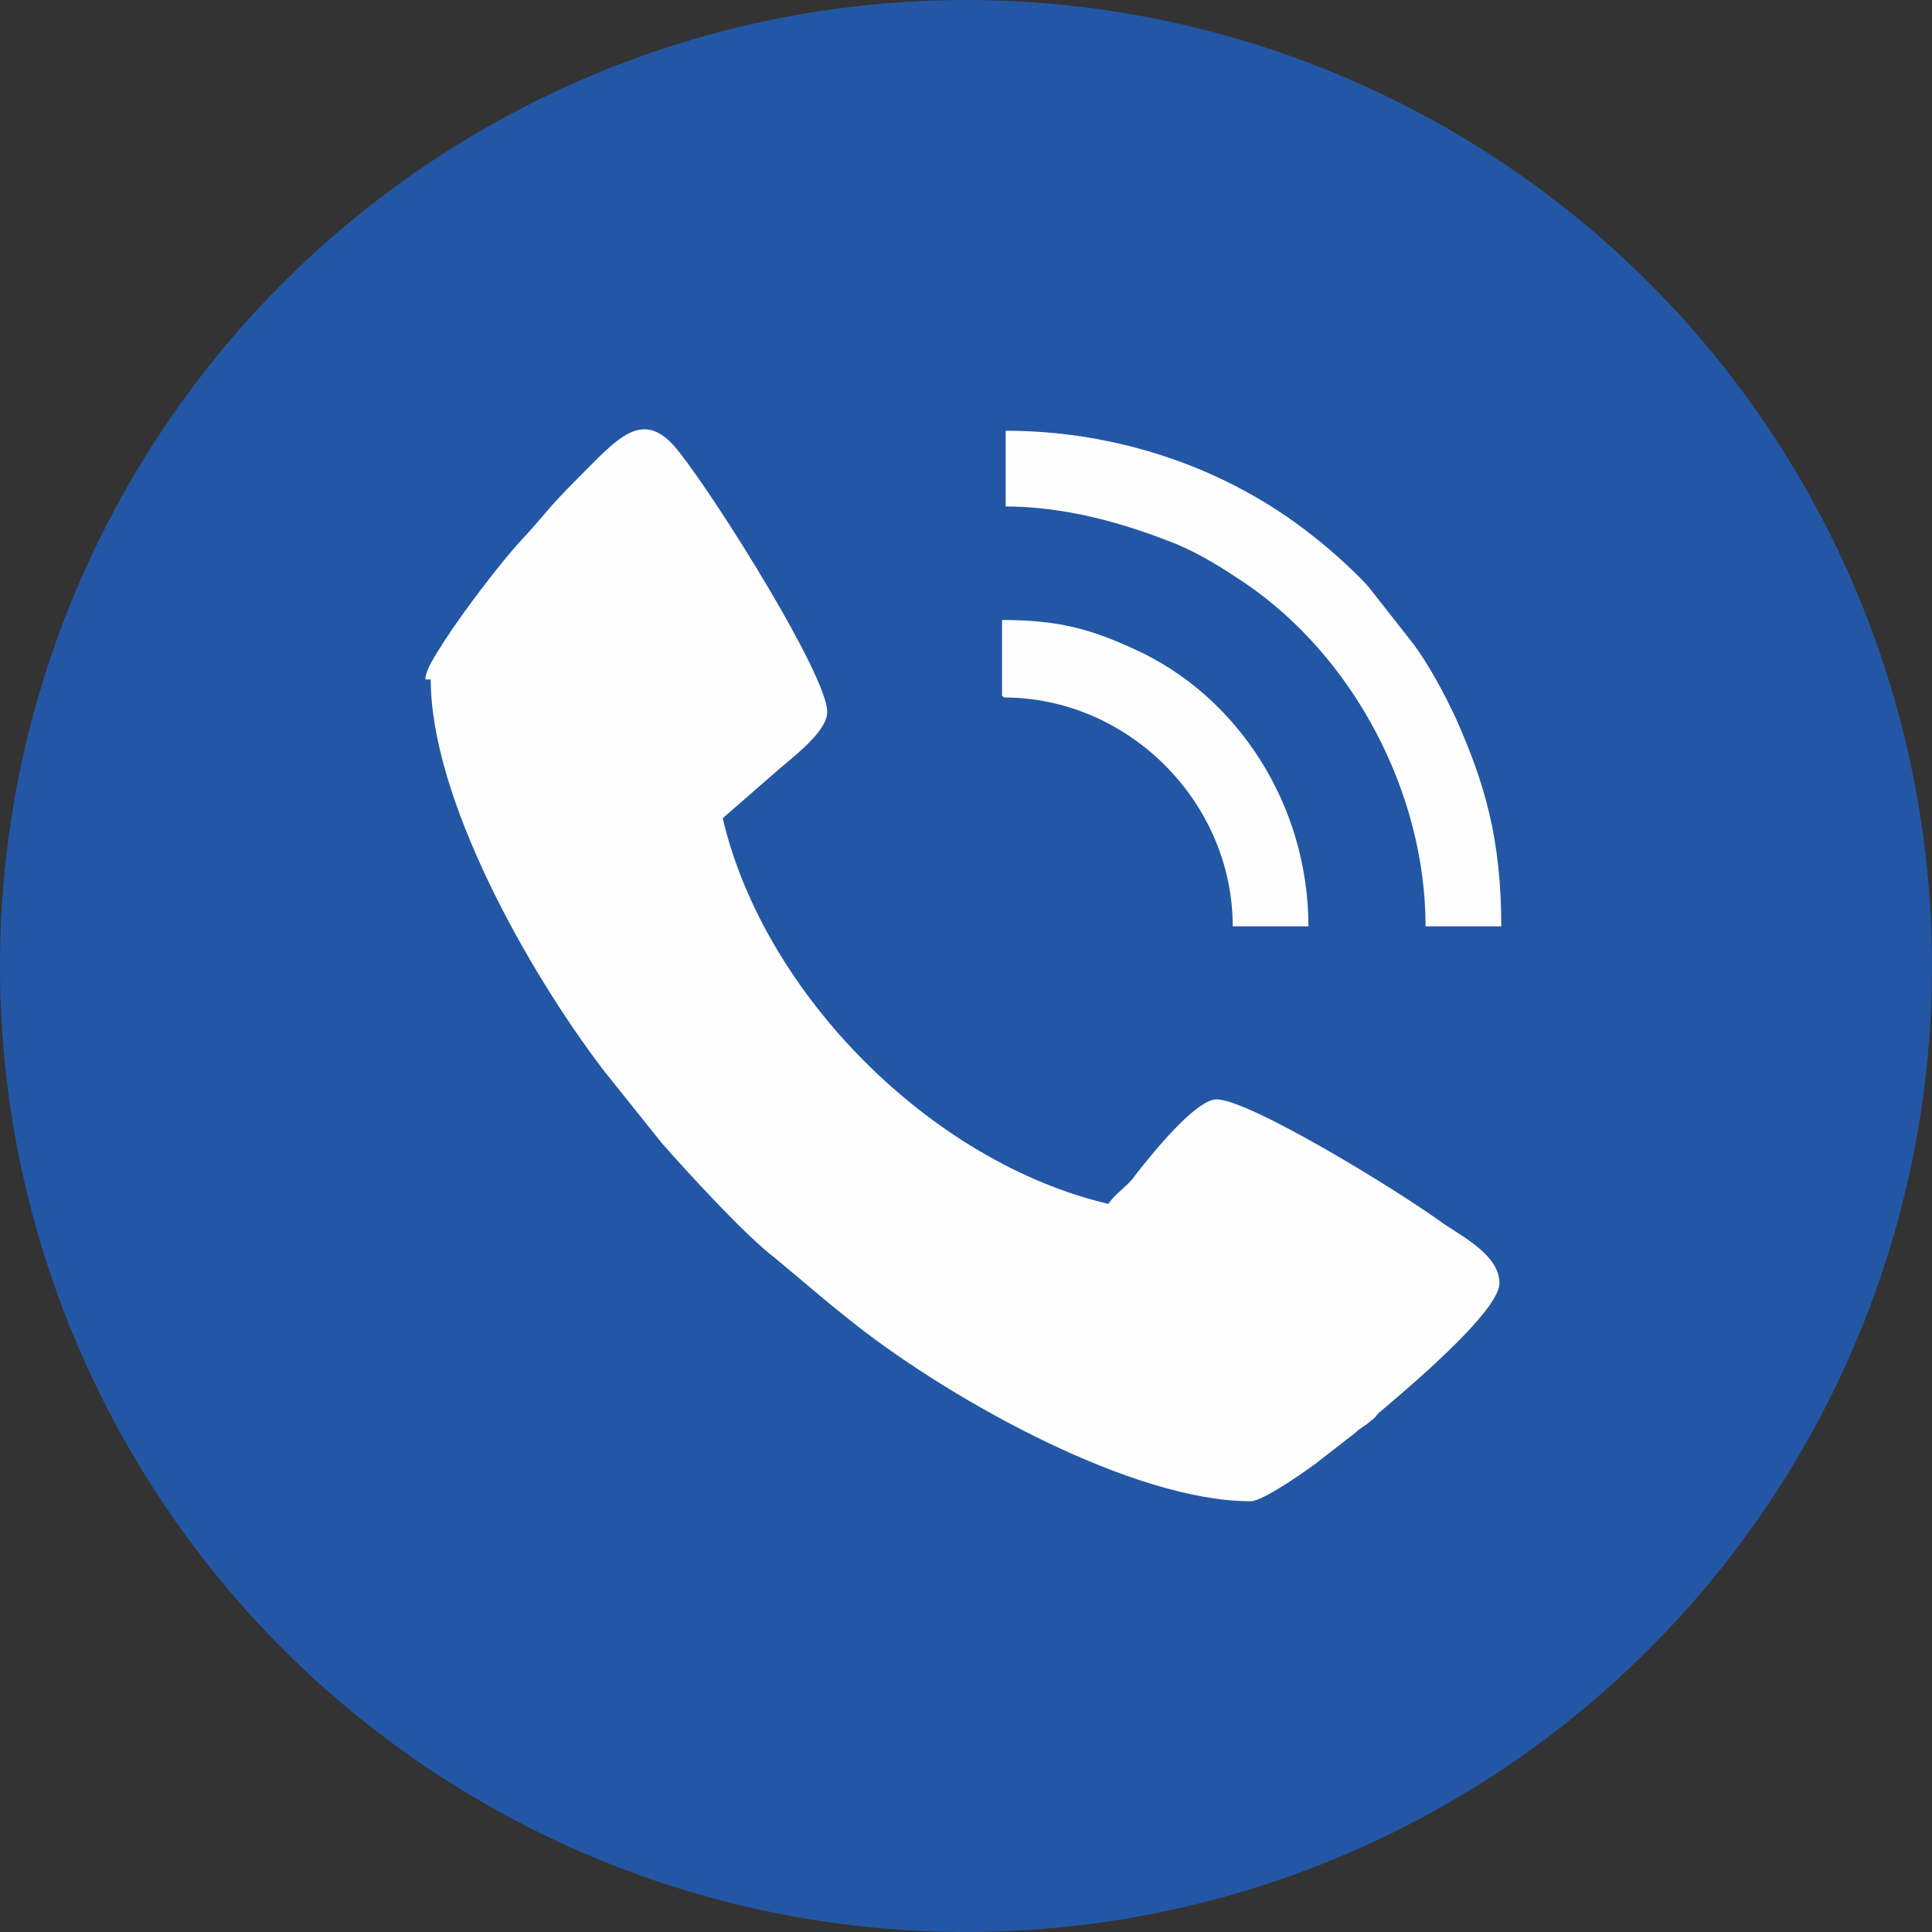
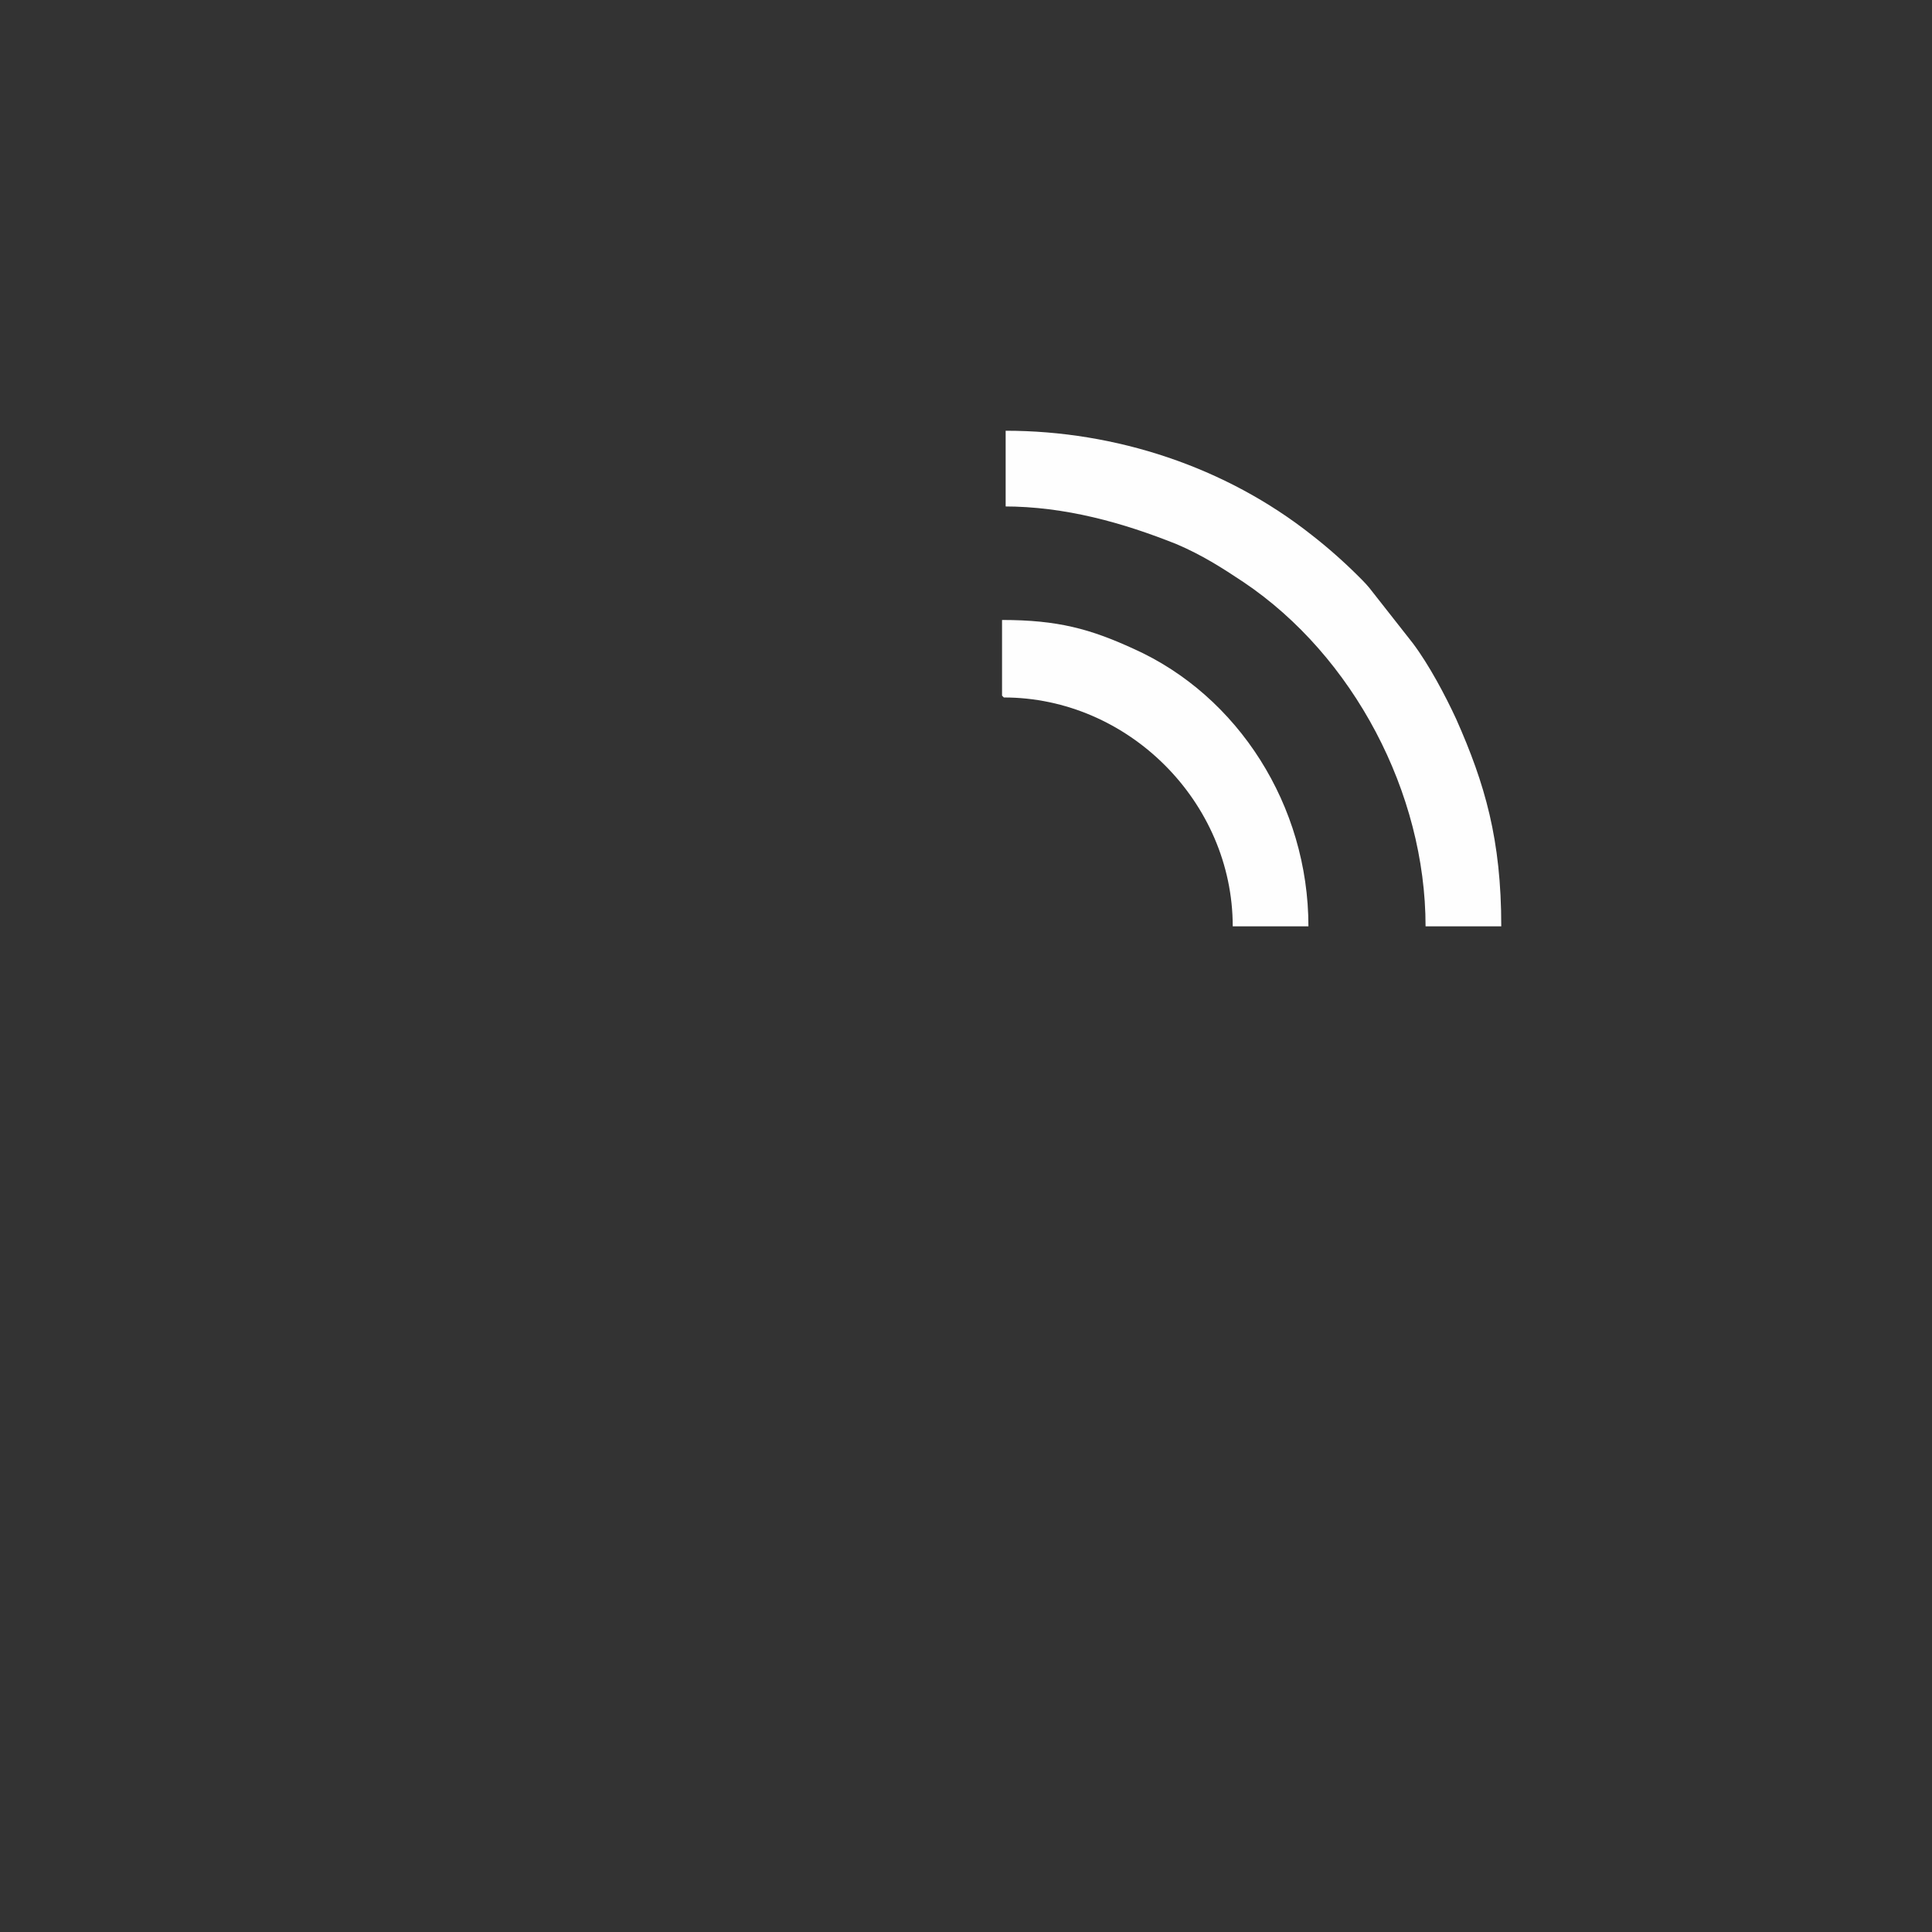
<svg xmlns="http://www.w3.org/2000/svg" xml:space="preserve" width="100%" height="100%" style="shape-rendering:geometricPrecision; text-rendering:geometricPrecision; image-rendering:optimizeQuality; fill-rule:evenodd; clip-rule:evenodd" viewBox="0 0 1072 1072">
  <rect x="0" y="0" width="1072" height="1072" fill="#333333" stroke="none" />
  <defs>
    <style type="text/css">
   
    .fil1 {fill:#FEFEFE}
    .fil0 {fill:#2357A5}
   
  </style>
  </defs>
  <g id="Warstwa_x0020_1">
    <g id="_532137840">
-       <circle class="fil0" cx="536" cy="536" r="536" />
      <g>
-         <path class="fil1" d="M239 377c0,66 54,162 96,217l32 40c14,16 47,52 63,64l31 26c5,4 10,8 15,12 54,42 153,97 218,97 7,0 34,-19 40,-24l18 -14c3,-3 6,-4 9,-7 2,-1 2,-2 4,-4 13,-11 67,-56 67,-72 0,-15 -19,-25 -31,-33 -26,-19 -108,-69 -126,-69 -12,0 -38,33 -45,42 -4,6 -11,10 -15,16 -98,-23 -191,-116 -214,-214l31 -27c8,-7 27,-21 27,-32 0,-20 -60,-116 -82,-144 -20,-26 -34,-8 -57,15 -17,17 -17,19 -31,34 -12,13 -33,41 -42,55 -3,5 -11,16 -11,22z" />
        <path class="fil1" d="M557 281c34,0 66,9 96,21 14,6 25,13 37,21 61,41 101,117 101,191l42 0c0,-48 -9,-79 -25,-115 -6,-13 -15,-30 -24,-42l-22 -28c-3,-4 -5,-6 -8,-9 -8,-8 -17,-16 -26,-23 -48,-38 -109,-58 -170,-58l0 42z" />
        <path class="fil1" d="M557 387c69,0 127,58 127,127l42 0c0,-67 -39,-128 -97,-154 -24,-11 -42,-16 -73,-16l0 42z" />
      </g>
    </g>
  </g>
</svg>